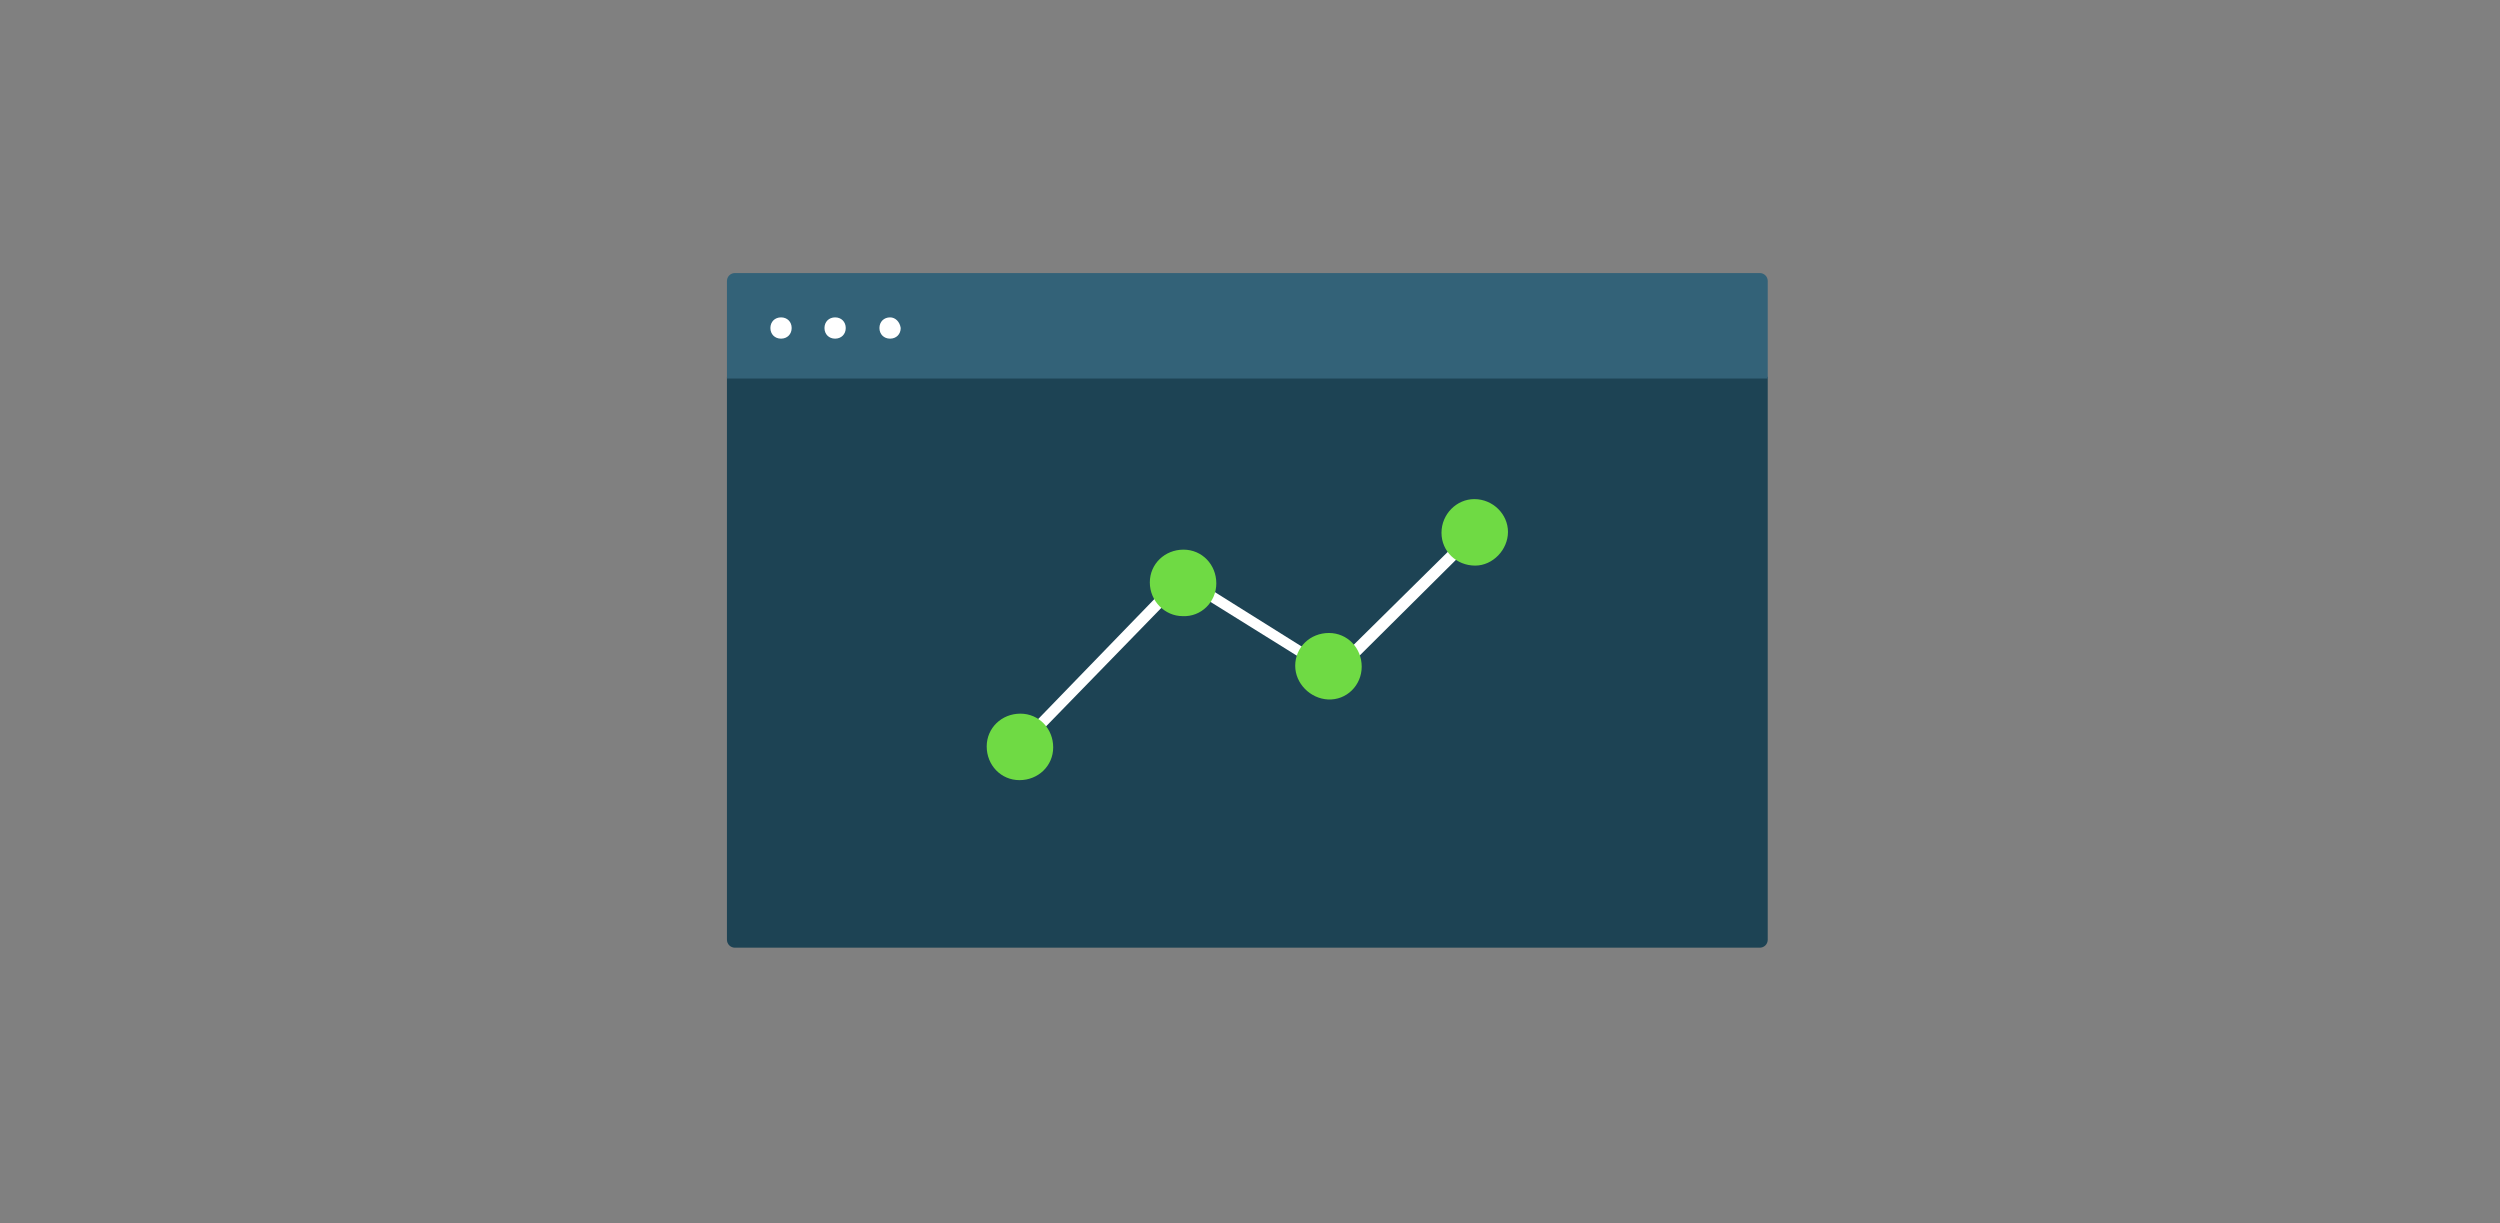
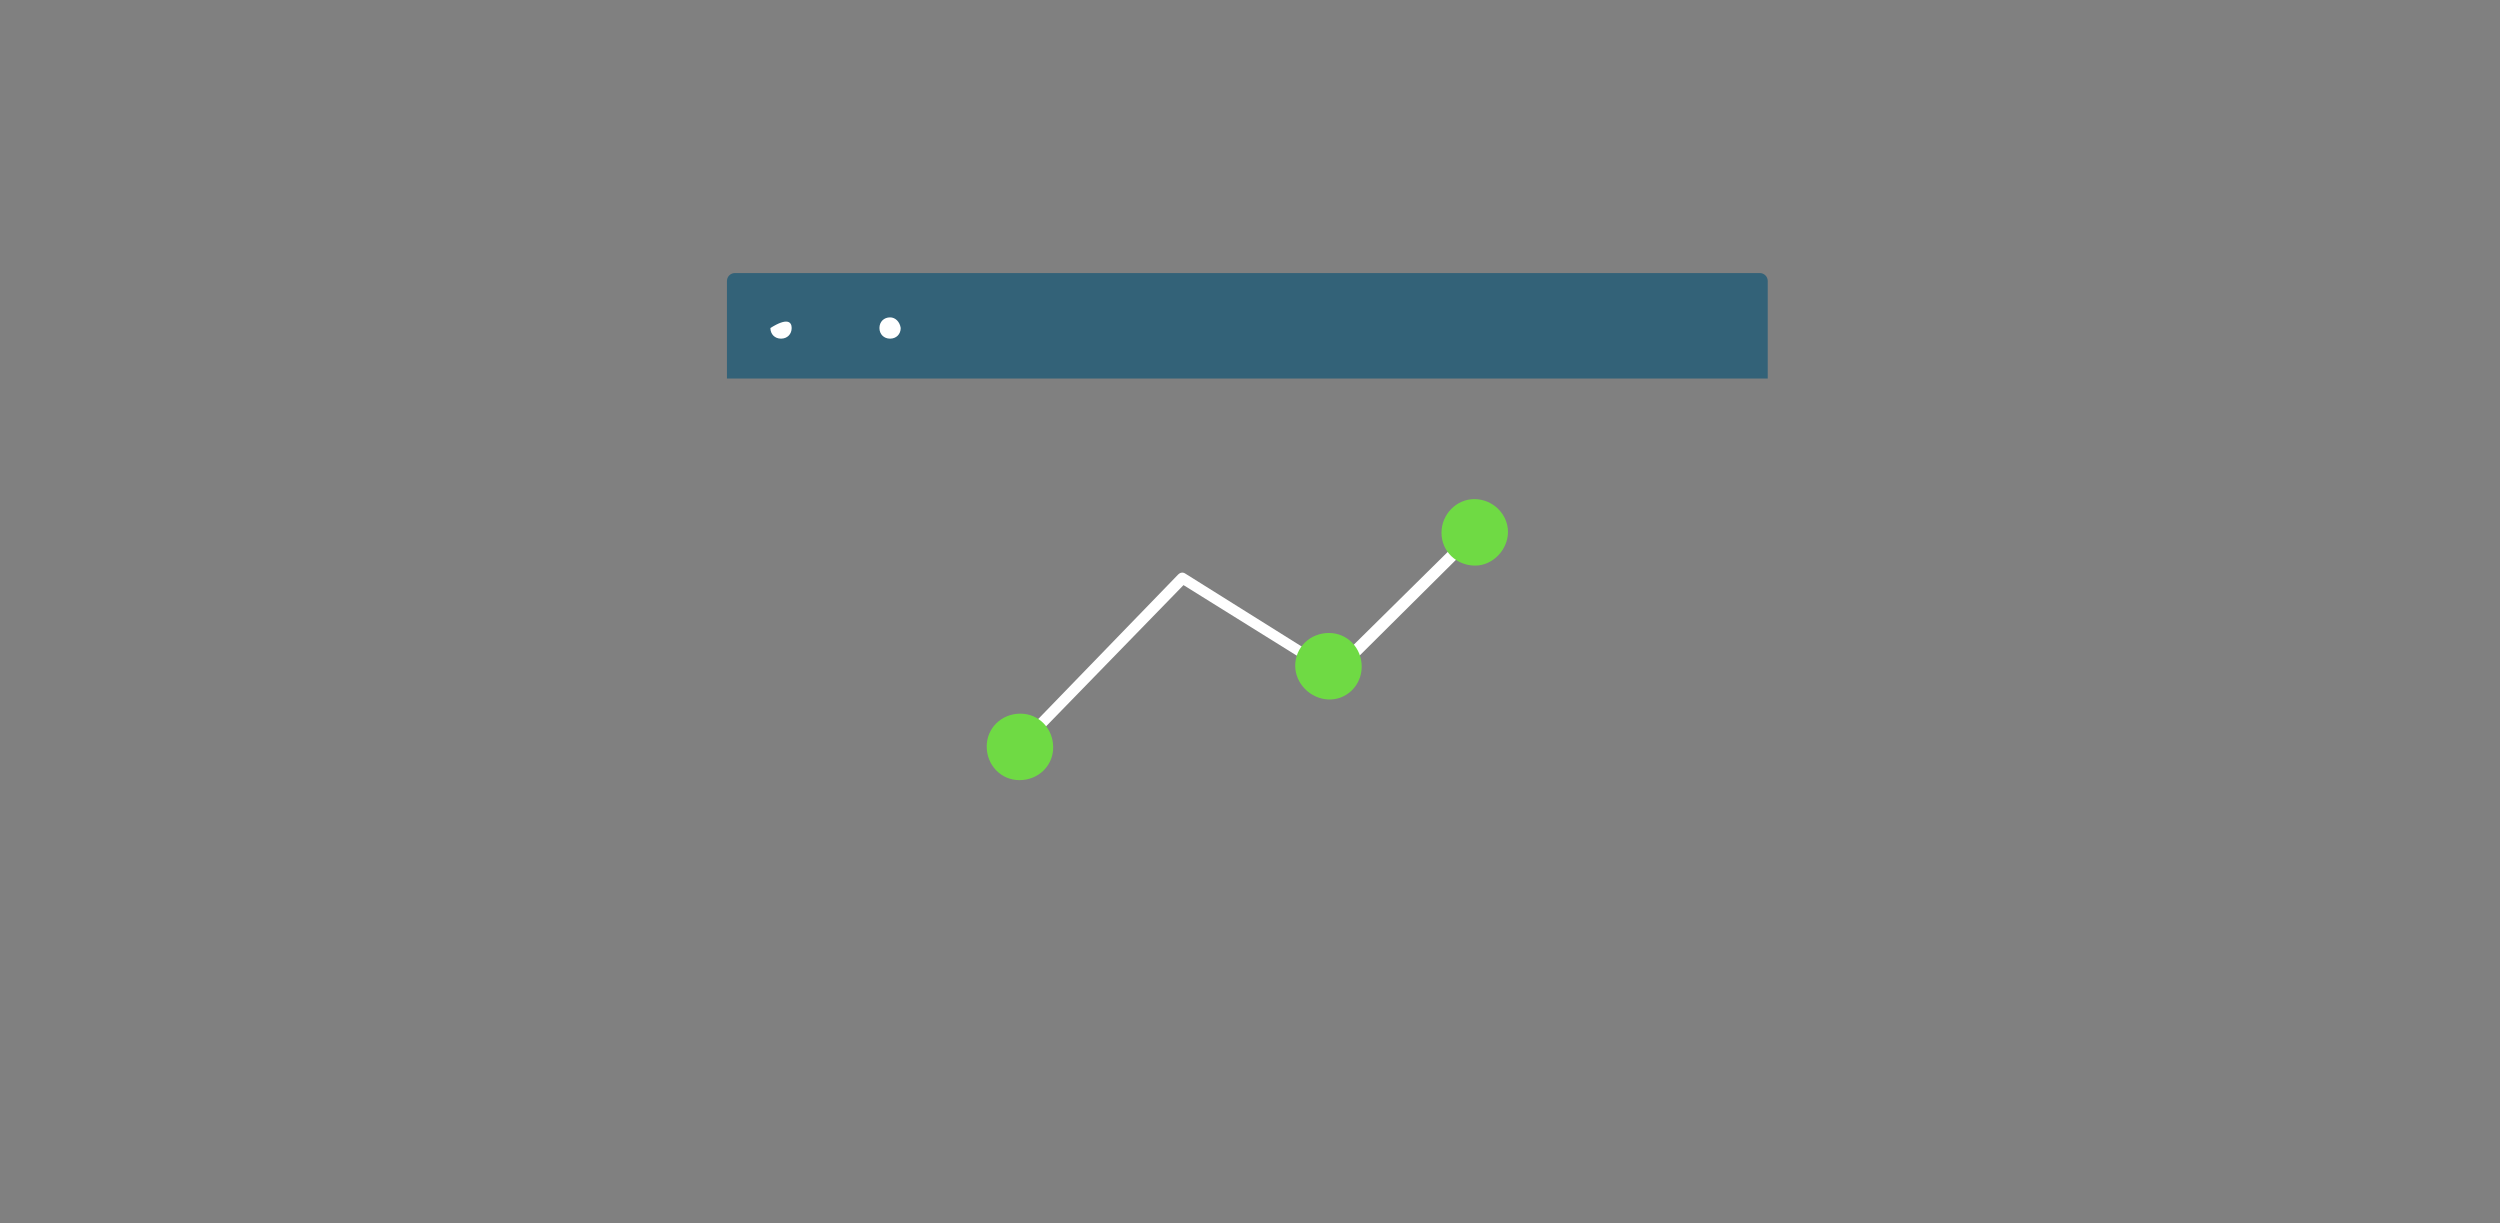
<svg xmlns="http://www.w3.org/2000/svg" version="1.1" id="Layer_1" x="0px" y="0px" viewBox="0 0 282 138" style="enable-background:new 0 0 282 138;" xml:space="preserve">
  <rect x="0" y="0" width="282" height="138" fill="#808080" stroke="none" />
  <style type="text/css">
	.st0{fill:#1D4354;}
	.st1{fill:#336278;}
	.st2{fill:#FFFFFF;}
	.st3{fill:#6FDA44;}
</style>
  <title>illo-sm-xl-data</title>
  <g>
-     <path class="st0" d="M198.5,106.9H82.9c-0.5,0-0.9-0.4-0.9-0.9c0,0,0,0,0-0.1V42.5h117.4V106C199.4,106.5,199,106.9,198.5,106.9" />
-   </g>
+     </g>
  <g>
    <path class="st1" d="M199.4,42.7H82v-11c0-0.5,0.4-0.9,0.9-0.9h115.6c0.5,0,0.9,0.4,0.9,0.9c0,0,0,0,0,0V42.7z" />
  </g>
-   <path class="st2" d="M89.3,37c0,0.7-0.5,1.2-1.2,1.2c-0.7,0-1.2-0.5-1.2-1.2c0-0.7,0.5-1.2,1.2-1.2C88.8,35.8,89.3,36.3,89.3,37" />
-   <path class="st2" d="M95.4,37c0,0.7-0.5,1.2-1.2,1.2c-0.7,0-1.2-0.5-1.2-1.2c0-0.7,0.5-1.2,1.2-1.2C94.9,35.8,95.4,36.3,95.4,37" />
+   <path class="st2" d="M89.3,37c0,0.7-0.5,1.2-1.2,1.2c-0.7,0-1.2-0.5-1.2-1.2C88.8,35.8,89.3,36.3,89.3,37" />
  <path class="st2" d="M101.6,37c0,0.7-0.5,1.2-1.2,1.2c-0.7,0-1.2-0.5-1.2-1.2c0-0.7,0.5-1.2,1.2-1.2C101,35.8,101.5,36.3,101.6,37" />
  <path class="st2" d="M115,84.8c-0.3,0-0.6-0.3-0.6-0.7c0-0.1,0.1-0.2,0.1-0.3l18.4-19c0.2-0.2,0.5-0.3,0.8-0.1l16.6,10.4L166.6,59  c0.2-0.2,0.6-0.2,0.9,0c0.2,0.2,0.2,0.6,0,0.9l-16.5,16.4c-0.2,0.2-0.5,0.2-0.8,0.1L133.5,66l-18.1,18.6  C115.4,84.8,115.2,84.8,115,84.8" />
  <path class="st3" d="M162.6,60.1c0-2.1,1.7-3.8,3.7-3.8c2.1,0,3.8,1.7,3.8,3.7s-1.7,3.8-3.7,3.8c0,0,0,0,0,0  C164.3,63.8,162.6,62.2,162.6,60.1C162.6,60.1,162.6,60.1,162.6,60.1" />
  <path class="st3" d="M146.1,75.1c0-2.1,1.7-3.7,3.8-3.7c2.1,0,3.7,1.7,3.7,3.8s-1.7,3.8-3.8,3.7c0,0,0,0,0,0  C147.8,78.8,146.1,77.1,146.1,75.1C146.1,75.1,146.1,75.1,146.1,75.1" />
-   <path class="st3" d="M129.7,65.7c0-2.1,1.7-3.7,3.8-3.7c2.1,0,3.7,1.7,3.7,3.8c0,2.1-1.7,3.8-3.8,3.7c0,0,0,0,0,0  C131.4,69.5,129.7,67.8,129.7,65.7" />
  <path class="st3" d="M111.3,84.2c0-2.1,1.7-3.7,3.8-3.7c2.1,0,3.7,1.7,3.7,3.8c0,2.1-1.7,3.7-3.8,3.7  C112.9,88,111.3,86.3,111.3,84.2C111.3,84.3,111.3,84.3,111.3,84.2" />
</svg>